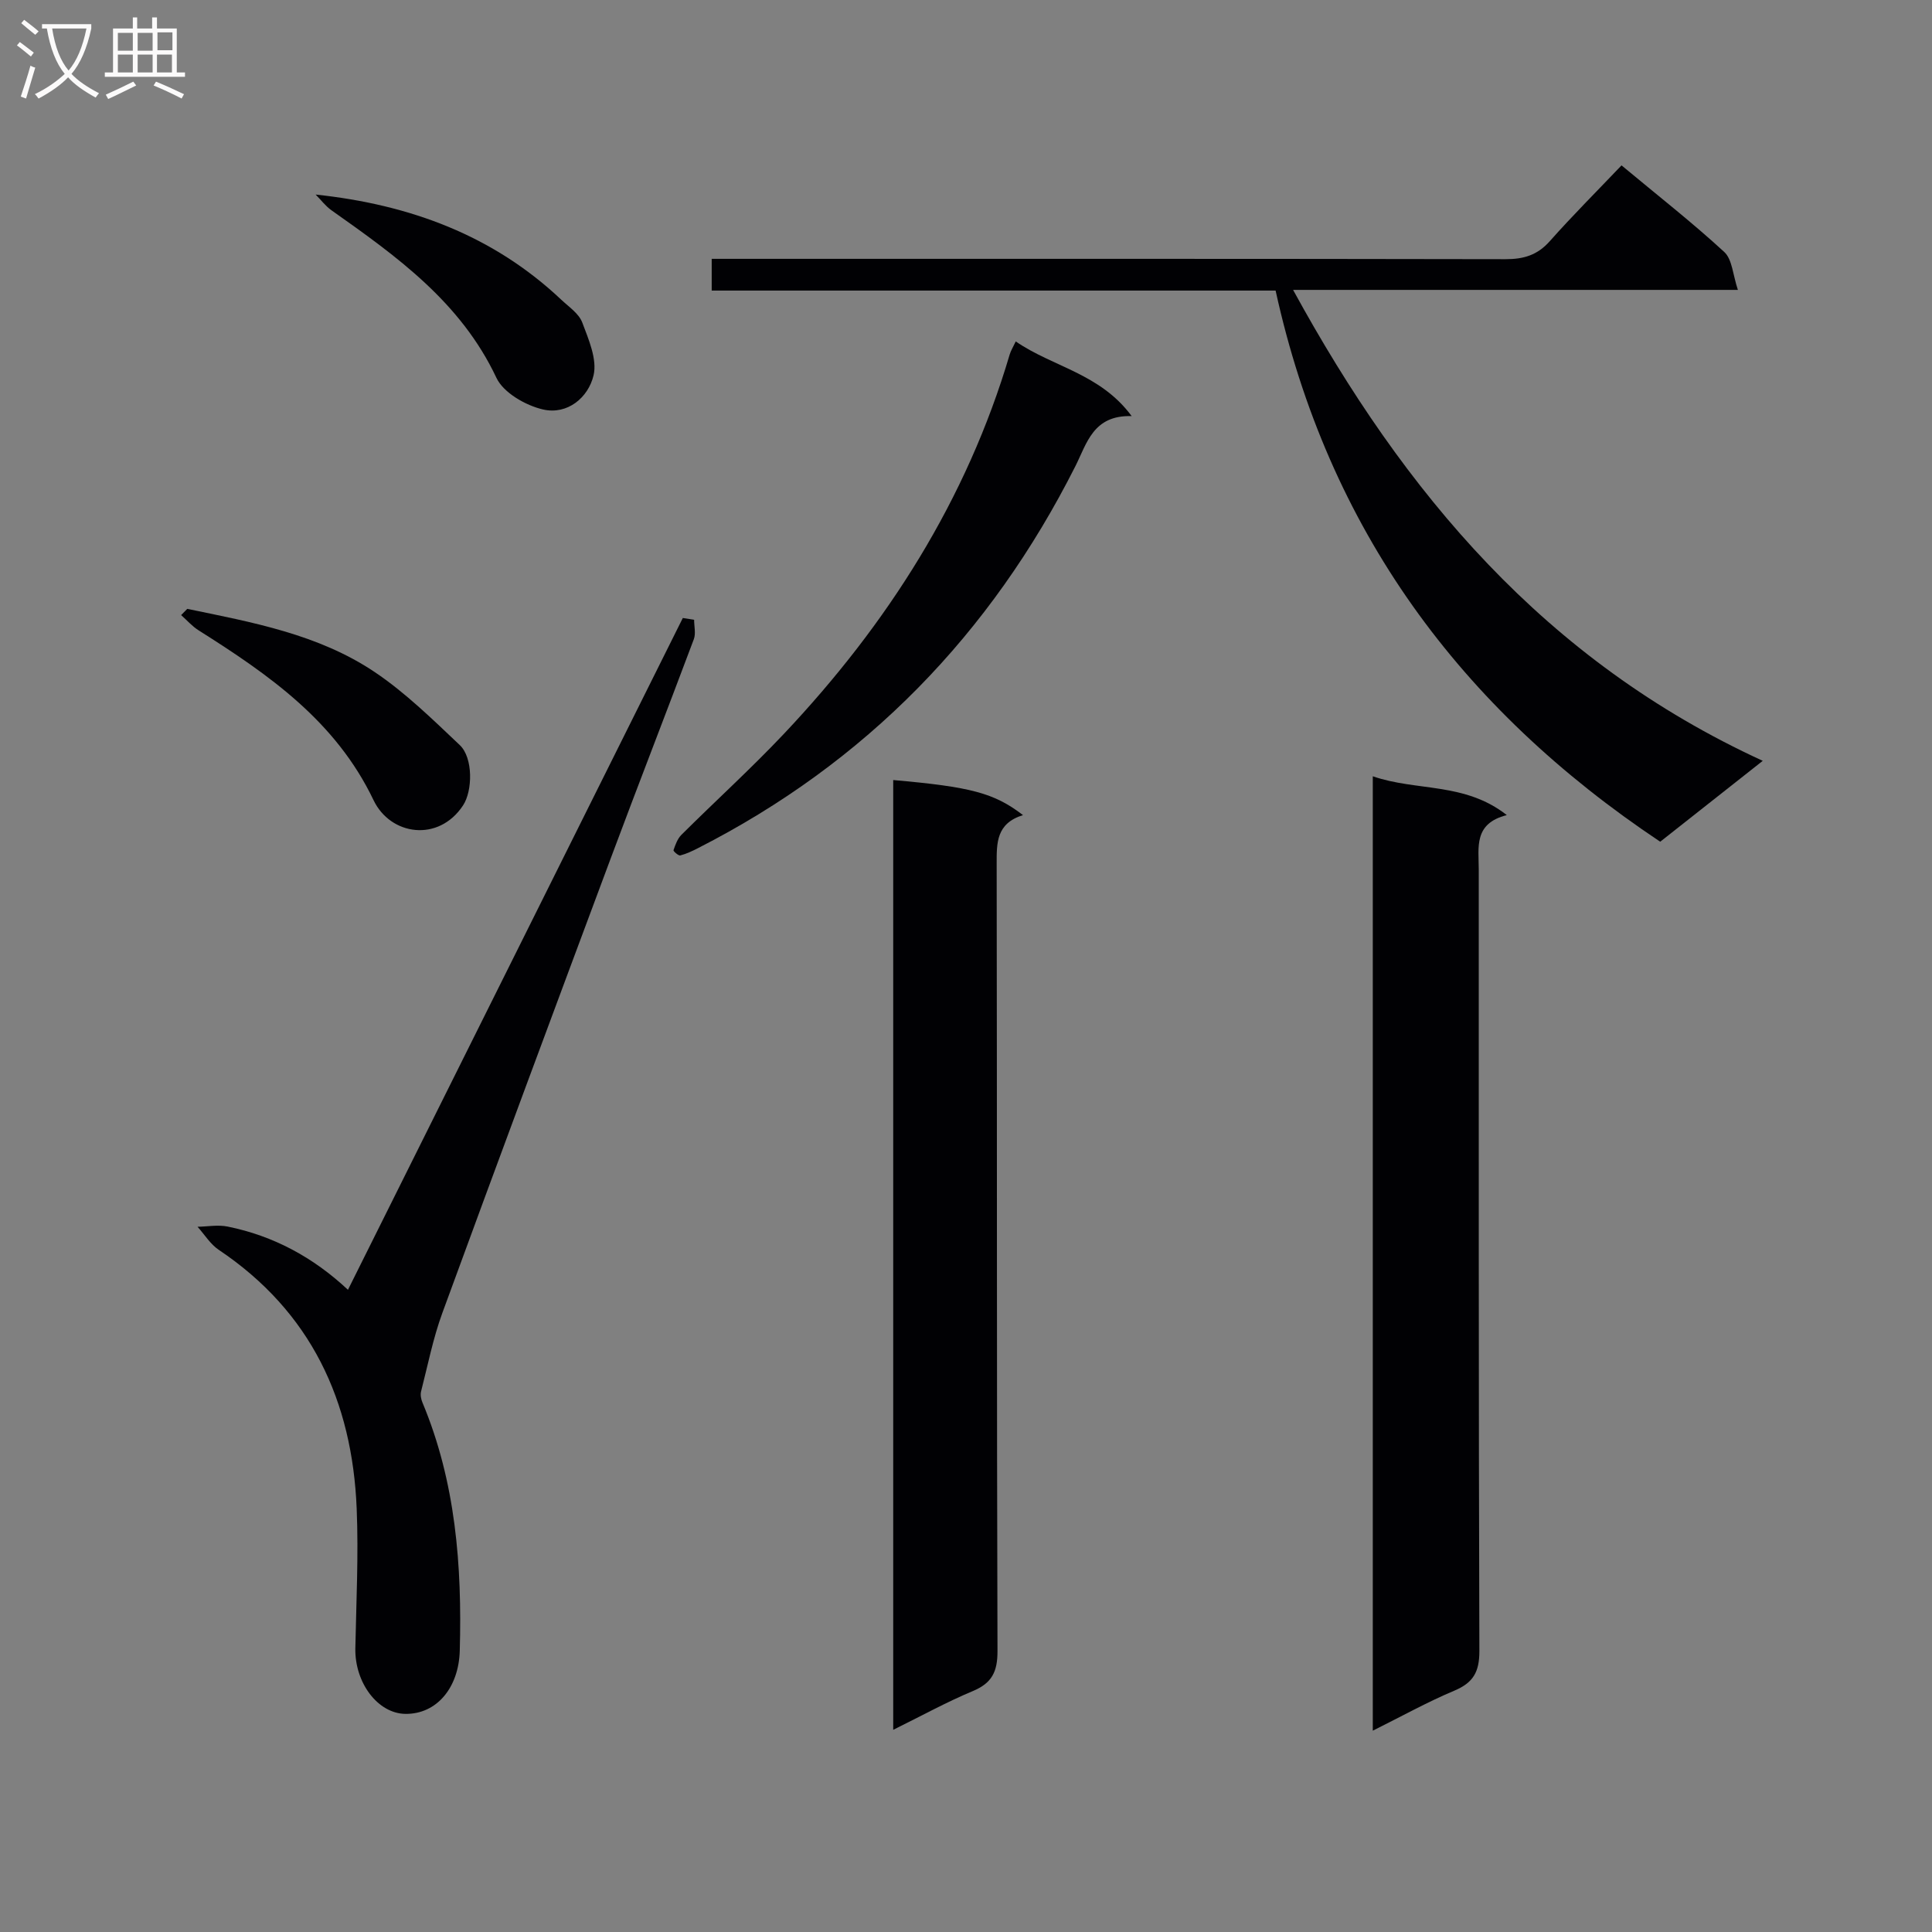
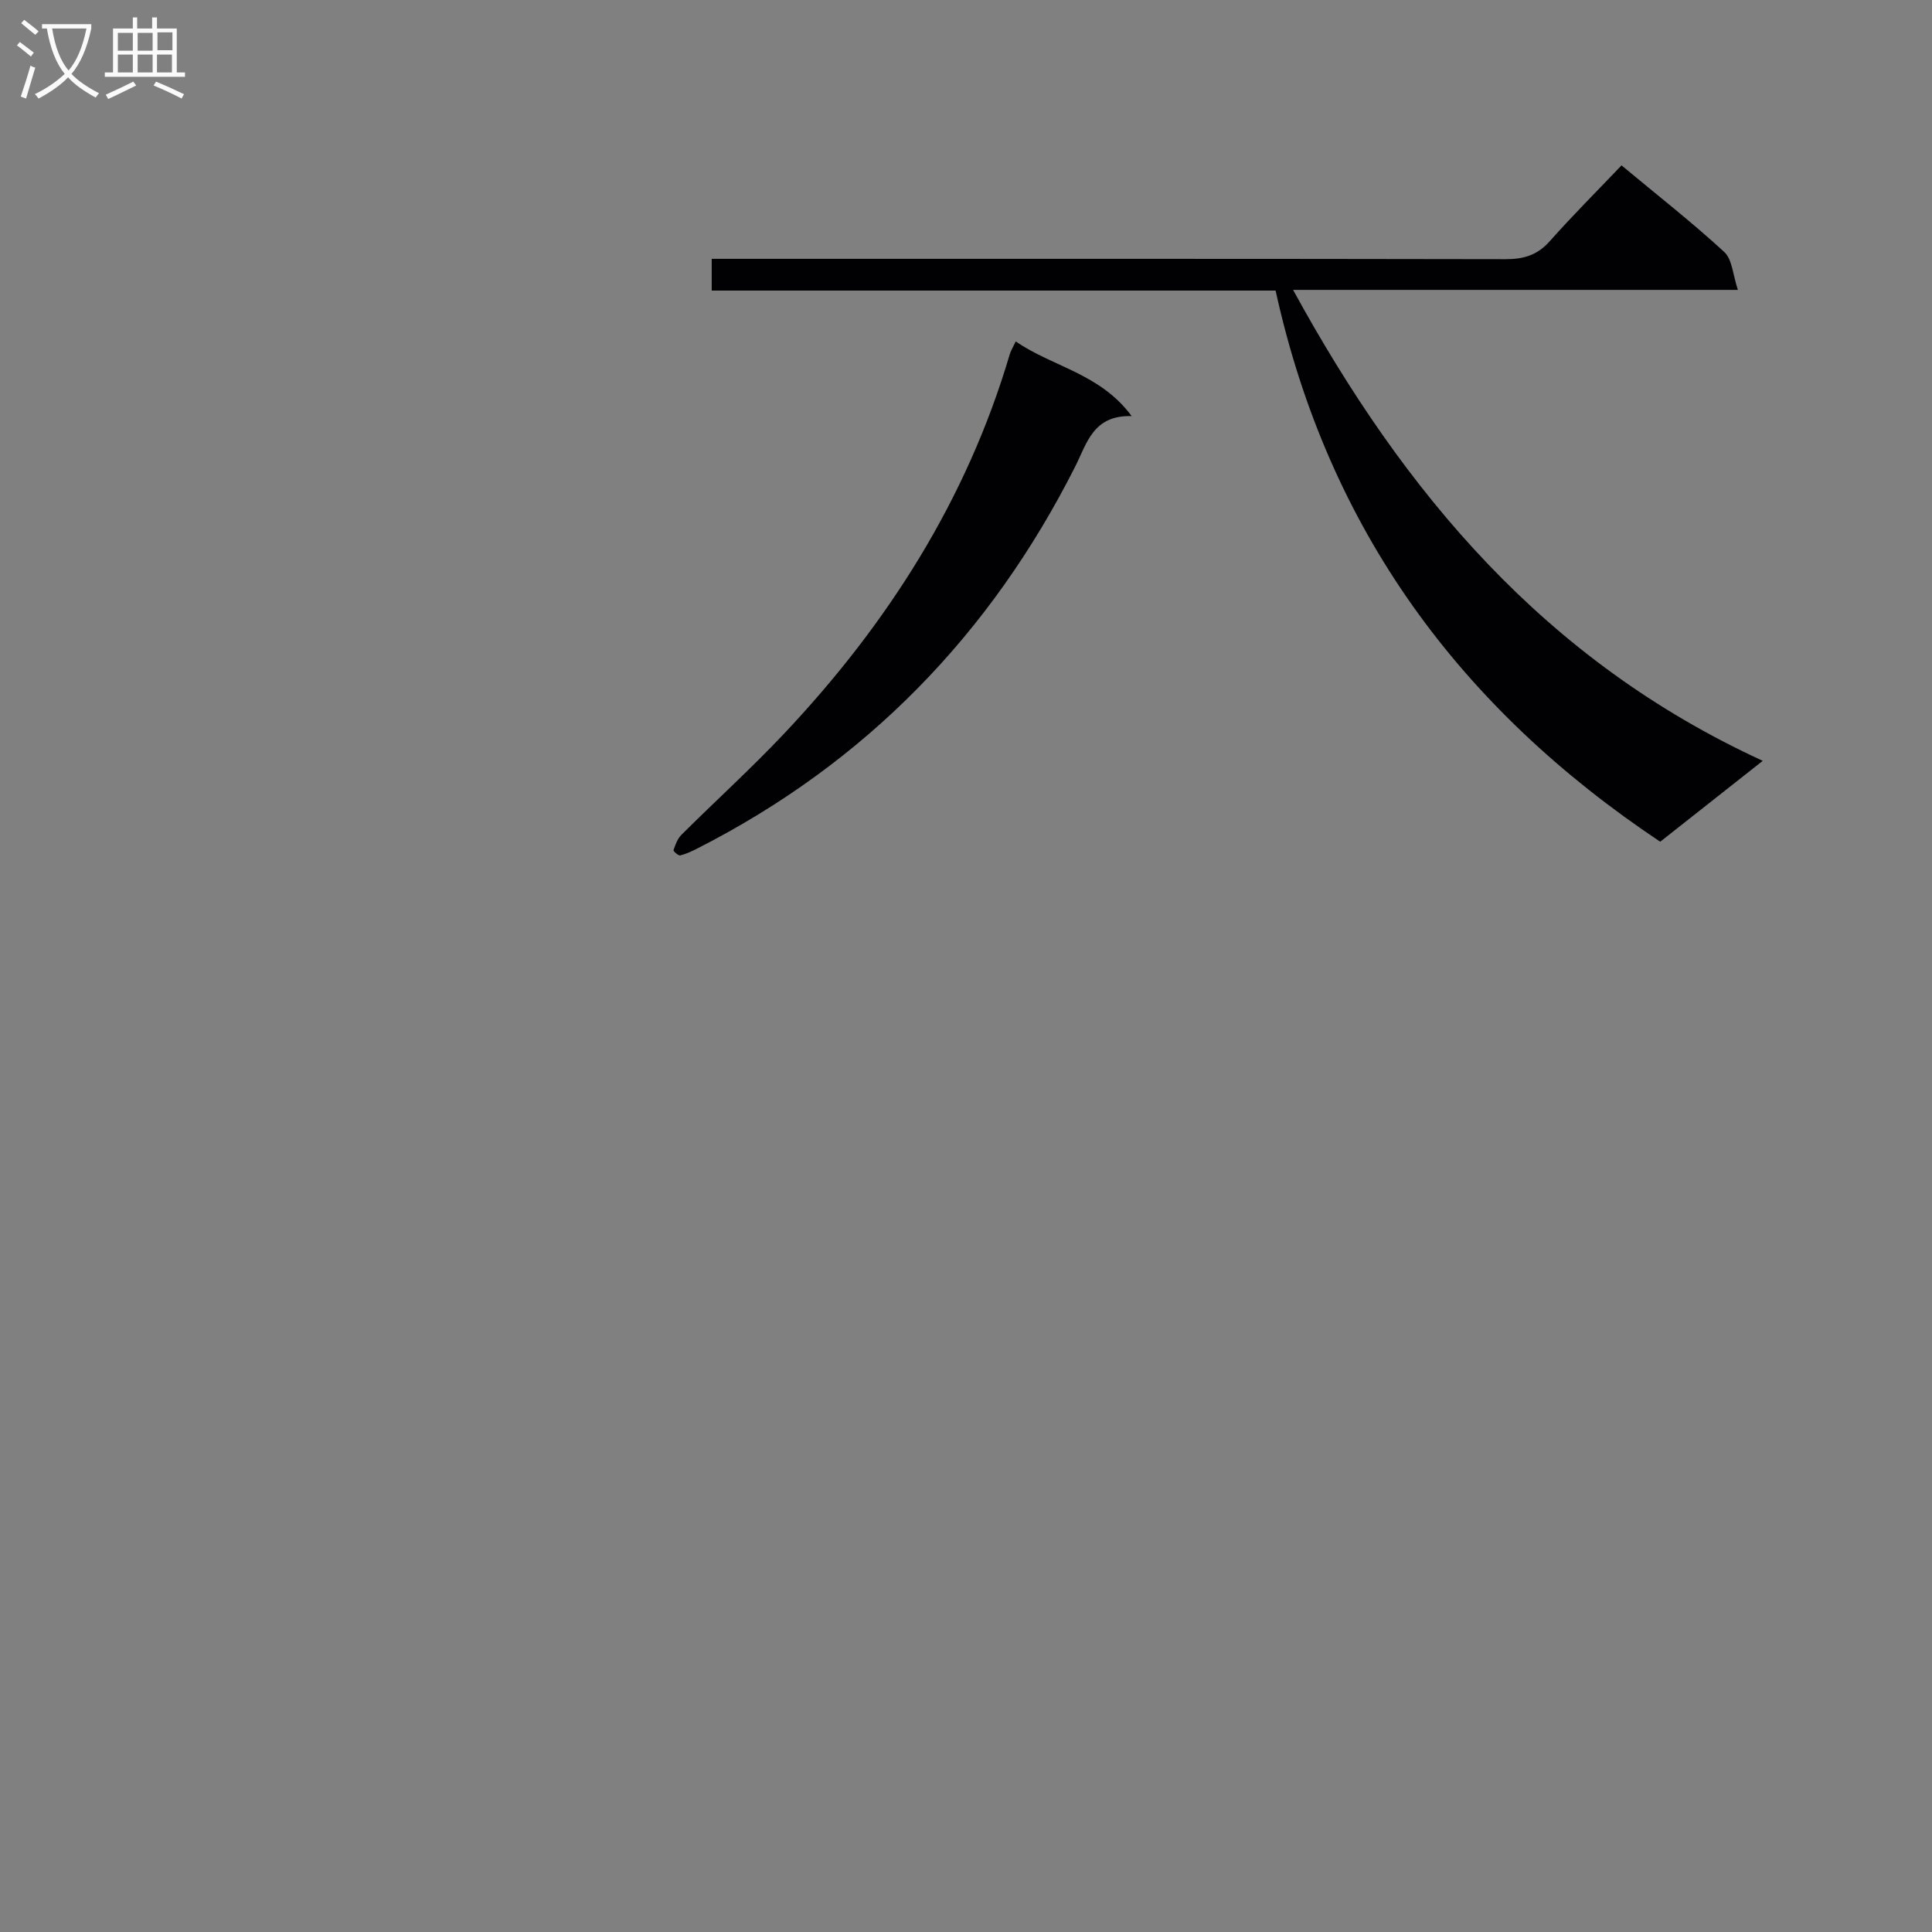
<svg xmlns="http://www.w3.org/2000/svg" enable-background="new 0 0 400 400" viewBox="0 0 400 400">
  <rect x="0" y="0" width="400" height="400" fill="#808080" stroke="none" />
  <g fill="#010104">
-     <path d="m284.22 160.72c9.07 3.15 19.02 1.17 27.75 8.04-6.91 1.73-5.81 6.68-5.81 11.25.02 53.94-.05 107.87.13 161.81.01 4.34-1.27 6.57-5.2 8.22-5.61 2.36-10.96 5.34-16.87 8.28 0-66.05 0-131.4 0-197.6z" />
-     <path d="m211.8 168.76c-5.54 1.72-5.46 5.75-5.45 10.11.09 54.32 0 108.64.17 162.96.01 4.28-1.14 6.63-5.11 8.29-5.46 2.28-10.68 5.16-16.48 8.02 0-65.91 0-131.27 0-196.64 16.03 1.41 20.91 2.67 26.87 7.26z" />
    <path d="m264.1 60.16c-38.85 0-77.63 0-116.75 0 0-2.18 0-4.06 0-6.57h6.42c52.64 0 105.28-.03 157.92.07 3.77.01 6.62-.84 9.18-3.73 4.73-5.33 9.79-10.38 14.85-15.69 7.62 6.34 14.69 11.87 21.27 17.93 1.66 1.53 1.78 4.75 2.82 7.85-31.23 0-61.17 0-92.09 0 23 42.08 52.2 76.82 97.24 97.5-7.69 6.07-14.36 11.34-21.23 16.75-41.41-27.62-68.78-64.67-79.63-114.11z" />
-     <path d="m72.04 267.04c23.24-46.62 46.29-92.86 69.33-139.09.78.12 1.56.25 2.34.37 0 1.35.38 2.84-.06 4.02-5.65 15.08-11.5 30.08-17.13 45.17-11.72 31.41-23.41 62.84-34.94 94.33-1.92 5.25-3.01 10.81-4.4 16.24-.18.7-.01 1.6.28 2.29 6.9 16.49 8.21 33.79 7.73 51.39-.21 7.67-4.78 13.15-11.24 13.08-5.72-.06-10.52-6.44-10.38-13.58.19-9.62.67-19.26.28-28.86-.9-22.36-9.46-40.82-28.55-53.63-1.75-1.17-2.95-3.17-4.4-4.78 2.08-.04 4.24-.45 6.24-.04 9.48 1.92 17.72 6.37 24.9 13.09z" />
    <path d="m210.3 70.69c7.67 5.29 17.46 6.61 24 15.46-7.98-.24-9.27 5.64-11.65 10.36-17.54 34.79-43.37 61.37-78.16 79.1-1.18.6-2.39 1.18-3.66 1.5-.37.09-1.46-.89-1.39-1.09.39-1.12.82-2.36 1.63-3.17 7.06-7.03 14.46-13.74 21.29-20.98 21.38-22.67 37.79-48.37 46.69-78.49.22-.76.67-1.46 1.25-2.69z" />
-     <path d="m38.77 126.06c13.47 2.78 27.15 5.26 38.79 13.07 6.39 4.29 12 9.81 17.63 15.13 2.79 2.64 2.67 9.48.68 12.49-5.07 7.69-15.03 6.23-18.53-1.08-7.83-16.38-21.69-25.99-36.23-35.17-1.33-.84-2.41-2.09-3.61-3.15.42-.43.85-.86 1.27-1.29z" />
-     <path d="m65.35 40.28c19.65 2.09 36.81 8.52 50.85 21.77 1.57 1.48 3.65 2.86 4.35 4.72 1.32 3.51 3.12 7.63 2.34 10.94-1.09 4.61-5.41 8.22-10.45 7.07-3.61-.83-8.2-3.46-9.66-6.55-7.39-15.7-20.69-25.18-34.15-34.69-1.23-.87-2.19-2.16-3.28-3.26z" />
  </g>
  <path d="m6.4 11.7c-1-.8-1.9-1.6-2.9-2.3l.6-.7c.9.7 1.9 1.4 2.9 2.2zm-2.1 8.3c.7-2.1 1.4-4.2 2-6.4.2.1.6.3 1 .4-.7 2.3-1.3 4.4-1.9 6.4zm3-12.8c-1.1-.9-2.1-1.7-2.9-2.4l.6-.7c1 .8 2 1.5 3 2.4zm1.4-1.3v-.9h10.2v.9c-.9 4.2-2.3 7.3-4.1 9.4 1.3 1.4 3.2 2.7 5.7 4-.2.2-.4.5-.7.9-2.5-1.4-4.4-2.7-5.7-4.2-1.4 1.5-3.5 3-6.1 4.4 0 0 0 0-.1-.1-.3-.4-.5-.7-.7-.8 2.7-1.3 4.7-2.8 6.2-4.2-1.8-2.2-3-5.3-3.7-9.4zm9.2 0h-7.1c.6 3.8 1.7 6.7 3.4 8.7 1.7-2 2.9-4.8 3.7-8.7z" fill="#fbfafa" />
  <path d="m31.6 3.6h.9v2.3h4.1v9.1h1.7v.9h-16.6v-.9h1.7v-9.1h4.1v-2.3h.9v2.3h3.1v-2.3zm-4 13.3.6.8c-1.9.9-3.8 1.9-5.8 2.8-.2-.3-.3-.6-.5-.9 2-.9 3.9-1.8 5.7-2.7zm-3.2-10.1v3.7h3.1v-3.7zm0 4.5v3.7h3.1v-3.7zm4.1-4.5v3.7h3.1v-3.7zm0 4.5v3.7h3.1v-3.7zm9.1 9.1c-2.1-1.1-4.1-2-5.8-2.7l.5-.8c2.2.9 4.1 1.8 5.8 2.6zm-1.9-13.7h-3.1v3.7h3.1v-3.6zm-3.2 4.6v3.7h3.1v-3.7z" fill="#fbfafa" />
</svg>